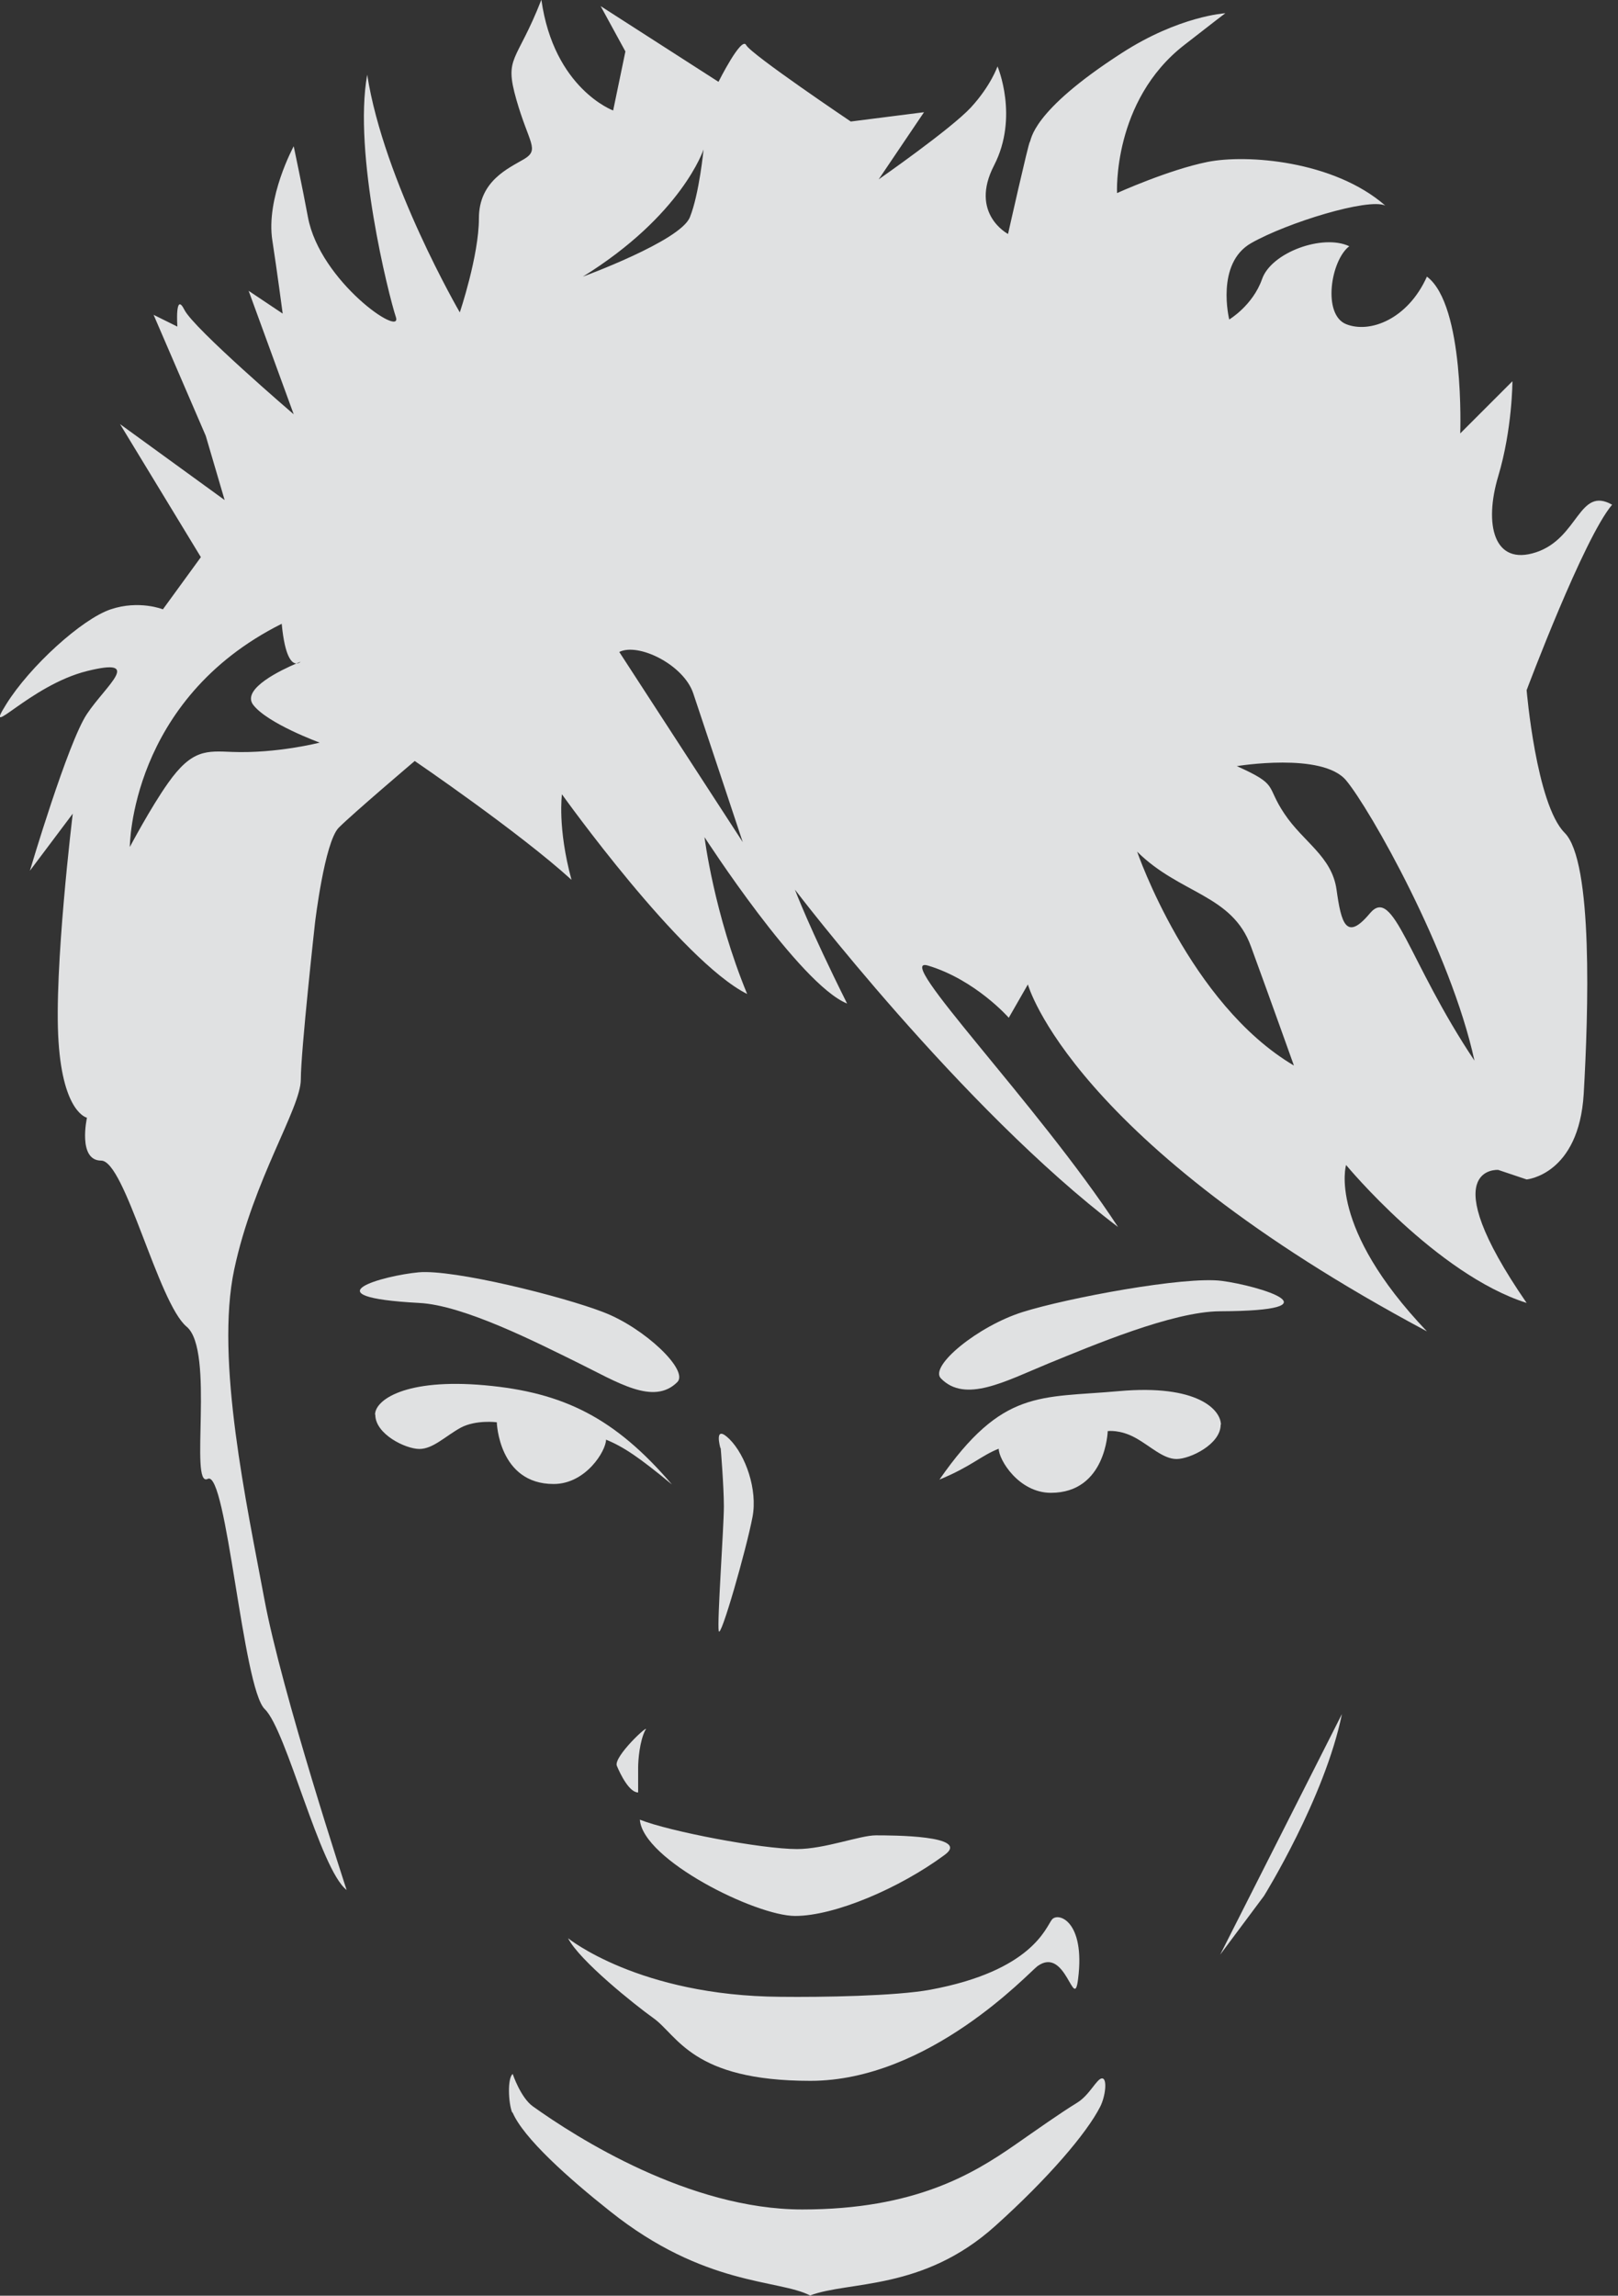
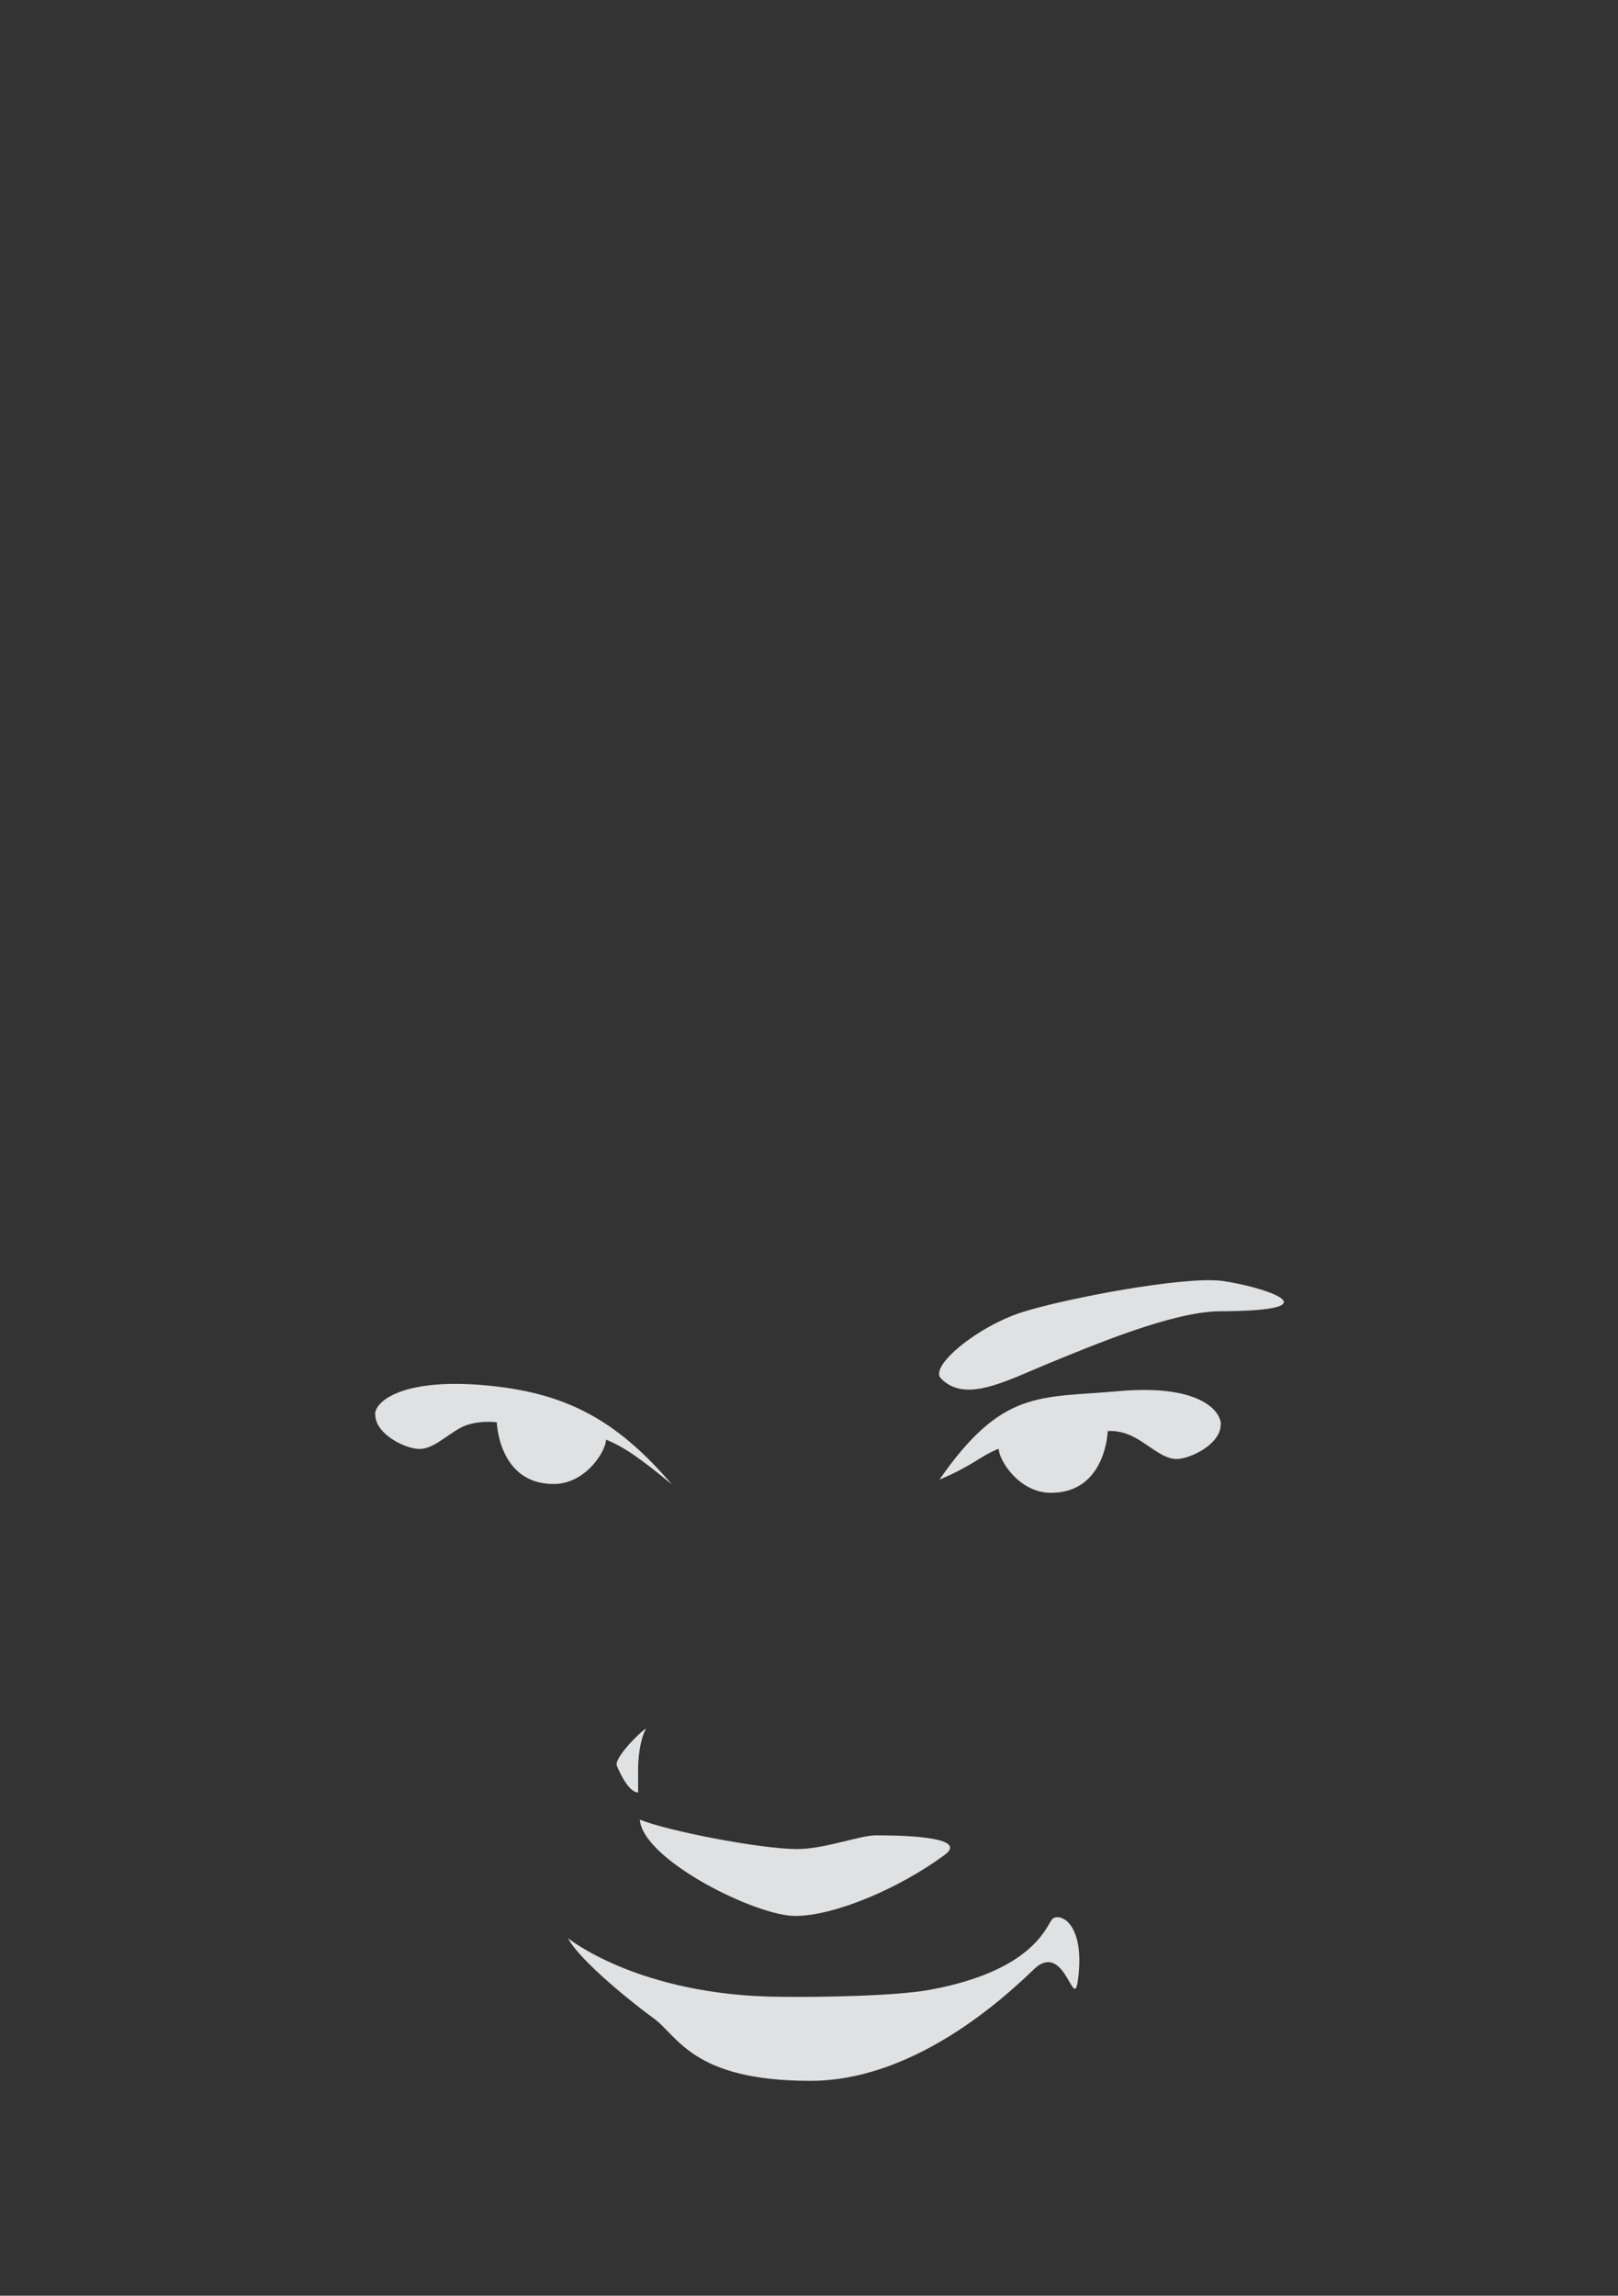
<svg xmlns="http://www.w3.org/2000/svg" version="1.1" viewBox="0 0 660.5 937">
  <rect x="0" y="0" width="660.5" height="937" fill="#333333" stroke="none" />
  <defs>
    <style>
      .cls-1 {
        fill: #f3f4f5;
      }

      .cls-2 {
        opacity: .9;
      }
    </style>
  </defs>
  <g>
    <g id="_メイン" data-name="メイン">
      <g id="_顔" data-name="顔">
        <g class="cls-2">
          <path class="cls-1" d="M325.4,754.7c11.2,0,25.7-5.6,32.1-5.6s39.1,0,28.1,8c-18.4,13.6-44.9,24.9-61,24.9s-62.2-22.9-63.4-39.3c12,4.8,49.7,12,64.2,12Z" />
          <path class="cls-1" d="M153.1,577.4c0-6,12.4-14.9,44.8-12,32.3,2.9,53.2,13.4,76.4,40.5-13.4-11.1-19.8-15.4-26.9-18.3,0,4.5-8.2,18.1-21.4,18.1-22.5,0-23.2-25.2-23.2-25.2,0,0-8.5-1.1-14.7,2.2-6.2,3.4-11.3,8.7-16.9,8.7s-18-6-18-14Z" />
          <path class="cls-1" d="M498.4,581.5c0-6-9.4-16.6-41.7-13.7-32.3,2.9-47.4-1-73.2,36.1,13.1-5.4,17-9.8,24.2-12.6,0,4.5,8.2,18,21.3,18,22.5,0,23.2-25.2,23.2-25.2,0,0,5-.7,11.2,2.7,6.2,3.4,11.4,8.7,16.9,8.7s18-6,18-14Z" />
-           <path class="cls-1" d="M276.5,564.1c4.8-4.8-13.4-22.1-30.1-28.5-16.7-6.5-61.3-17.6-75.5-16.3-14.2,1.3-46.1,10,.2,12.5,18.2.9,48.3,16.3,64.6,24.3,16.3,8,31.1,17.7,40.8,8Z" />
          <path class="cls-1" d="M384.1,562.6c-4.9-5,15.2-21.4,33.4-27.1,18.1-5.7,66.1-14.7,81.3-12.7,15.2,2,48.8,12.2-.8,12.4-19.4.1-52.3,14.1-70,21.3-17.7,7.3-34,16.3-43.9,6.1Z" />
          <path class="cls-1" d="M263.6,706c1.4-2.6-13.2,11-11.8,14.7,1.5,3.6,5.1,10.9,8.7,10.9,0-3.7,0-7.3,0-10.2s.6-10.9,3-15.4Z" />
-           <path class="cls-1" d="M209.1,862.3c-1.6-3.9-2-14.2.2-15.8,0,0,3.2,9.6,8.2,13.2,17.9,12.8,63.9,42.1,110,42.1s69.8-14.6,86.6-26.2c9.5-6.6,18.5-13,25.5-17.3,5.3-3.2,8.1-10,10.3-10s1.4,7.3-.8,11.6c-5.5,10.8-21.2,29.2-42.9,48.7-29.5,26.5-59.6,22.3-75.5,28.3-13-6.7-43.1-3.6-81.7-34.4-16.9-13.4-35.4-29.9-39.8-40.4Z" />
-           <path class="cls-1" d="M623.2,281.7s23.3-62.1,34.9-75.7c-13.6-7.7-13.6,13.6-31,19.4-17.5,5.8-21.3-11.6-15.5-31,5.8-19.4,5.8-38.8,5.8-38.8l-21.3,21.3s1.9-52.4-13.6-64c-7.8,17.4-23.3,23.3-33,19.4-9.7-3.9-6.3-26,1.3-31.8-10.8-5.1-31.8,2.5-35.6,13.4-3.8,10.8-13.4,16.5-13.4,16.5,0,0-5.7-22.9,9-31.2,14.6-8.3,47.7-18.5,54.7-15.3-21.1-18.4-56.7-21-72.6-17.8-15.9,3.2-36.9,12.7-36.9,12.7,0,0-1.9-37.6,27.4-60.4,11-8.6,16.8-13,16.8-13,0,0-18.8,1.1-42.2,16.2-37.6,24.2-36.9,35.7-37.6,36.3-.6.6-8.9,37.6-8.9,37.6,0,0-15.9-8.3-5.7-28,10.2-19.8,1.4-40.4,1.4-40.4,0,0-2.7,7.9-10.9,16.8-8.3,8.9-37.6,29.3-37.6,29.3l18.5-27.4-29.9,3.8s-40.7-27.4-42.7-31.2c-1.9-3.8-11.3,15-11.3,15L245.2,2.5l10.1,18.5-5,24.1s-24.2-8.9-29.3-45.2c-10.2,26.1-15.3,22.9-10.2,40.8,5.1,17.8,9.6,20.3,3.2,24.2-6.4,3.8-18.5,8.9-18.5,24.2s-7.8,38.4-7.8,38.4c0,0-31-53.3-37.8-97-5.8,32,8.8,90.2,11.7,98.9,2.9,8.7-31-14.5-35.9-40.8-2.1-11.4-5.8-28.9-5.8-28.9,0,0-11.5,21.1-8.7,38.6,1.8,11.6,4.2,29.7,4.2,29.7l-13.9-9.3,18.4,50.4s-40.7-34.9-44.6-42.6c-3.9-7.8-2.9,6.8-2.9,6.8l-9.7-4.8,21.3,49.4,7.7,26.2-42.7-31,33,54.3-15.5,21.3s-9.7-3.9-21.3,0c-11.7,3.9-33,23.2-42.7,38.8-9.7,15.5,9.7-7.8,33-13.6,23.3-5.8,7.8,5.8,0,17.5-7.8,11.6-23.3,64-23.3,64l17.5-23.3s-7.8,64-5.8,93.1c1.9,29.1,11.6,31,11.6,31,0,0-3.9,17.5,5.8,17.5s23.3,58.2,34.9,67.8c11.6,9.7.9,66.1,8.6,62.1,7.7-3.9,14.3,85.5,23.3,94,8.9,8.6,22.5,65.4,33.4,73.8,0,0-26.5-80.6-33.6-118.8-7.1-38.2-20.1-97.6-12.3-134.4,7.8-36.8,27.2-65.9,27.2-77.6s5.8-64,5.8-64c0,0,3.9-33,9.7-38.8,5.8-5.8,31-27.2,31-27.2,0,0,42.7,29.1,64,48.5-5.8-21.3-3.9-34.9-3.9-34.9,0,0,48.5,67.9,75.6,81.5-13.6-33-17.4-64-17.4-64,0,0,38.8,60.1,58.2,67.9-15.5-31-21.3-46.5-21.3-46.5,0,0,67.9,89.2,131.9,137.7-33-50.4-92.5-111.1-77.6-106.7,19.4,5.8,33,21.3,33,21.3l7.8-13.6s17.5,64,162.9,141.6c-40.7-42.7-33-67.9-33-67.9,0,0,36.9,44.6,73.7,56.3-38.8-56.3-11.6-54.3-11.6-54.3l11.6,3.9s21.3-1.9,23.3-34.9c1.9-33,3.9-95-7.8-106.6-11.6-11.7-15.5-58.2-15.5-58.2ZM94.8,306.9c-10.4-.4-16.4-1.2-26.2,12.7-7.1,10-15.6,26.1-15.6,26.1,0,0,0-60.1,62-91.1,1.3,13.8,4.2,16.2,6,16.2,1.1-.5,1.7-.7,1.7-.7,0,0-.7.7-1.7.7-5.6,2.4-22.5,10.2-17.7,16.8,5.8,7.7,27.2,15.5,27.2,15.5,0,0-17.4,4.5-35.8,3.8ZM237.8,113c40.7-25.2,49.4-52,49.4-52,0,0-1.7,18-5.6,27.7-3.9,9.7-43.9,24.3-43.9,24.3ZM303.2,343.7l-50.4-77.6c7.8-3.9,26.3,5.2,30.2,16.9,3.9,11.6,20.2,60.7,20.2,60.7ZM464.2,347.6c17.5,17.4,38.8,17.4,46.5,38.8,7.8,21.3,17.5,48.5,17.5,48.5-42.7-25.2-64-87.3-64-87.3ZM559.2,372.8c-9.7,11.6-11.7,3.9-13.6-9.7-1.9-13.6-13.6-19.4-21.3-31-7.8-11.6-2-11.6-19.4-19.4,0,0,34.9-5.8,44.6,5.8,9.7,11.6,42.7,69.8,52.4,114.4-27.2-40.7-33-71.7-42.7-60.1Z" />
          <path class="cls-1" d="M318.7,815c16.5.2,47.2-.3,61.1-2.9,41.5-7.7,47.1-25.4,49.6-28.6,2.5-3.2,13.7.5,10.7,24.2-1.7,14-4.9-13.7-16.6-5.2-3.5,2.6-44.2,46.8-92.7,46.8s-54.1-18.6-64.2-25.7c-7.3-5.2-30.1-23.4-34.7-32.5,0,0,28.9,23.5,86.7,23.9Z" />
-           <path class="cls-1" d="M547.8,699.6l-49.7,98.2,17.9-24s24.8-39.9,31.8-74.2Z" />
-           <path class="cls-1" d="M294.1,591.1s-3-10.3,3.7-3.7c6.6,6.6,11.5,20.6,9.4,31.7-2.5,13.2-13.1,50.3-13.8,46.6-.7-3.7,2.1-42.5,2.1-50.8s-1.3-23.9-1.3-23.9Z" />
        </g>
      </g>
    </g>
  </g>
</svg>